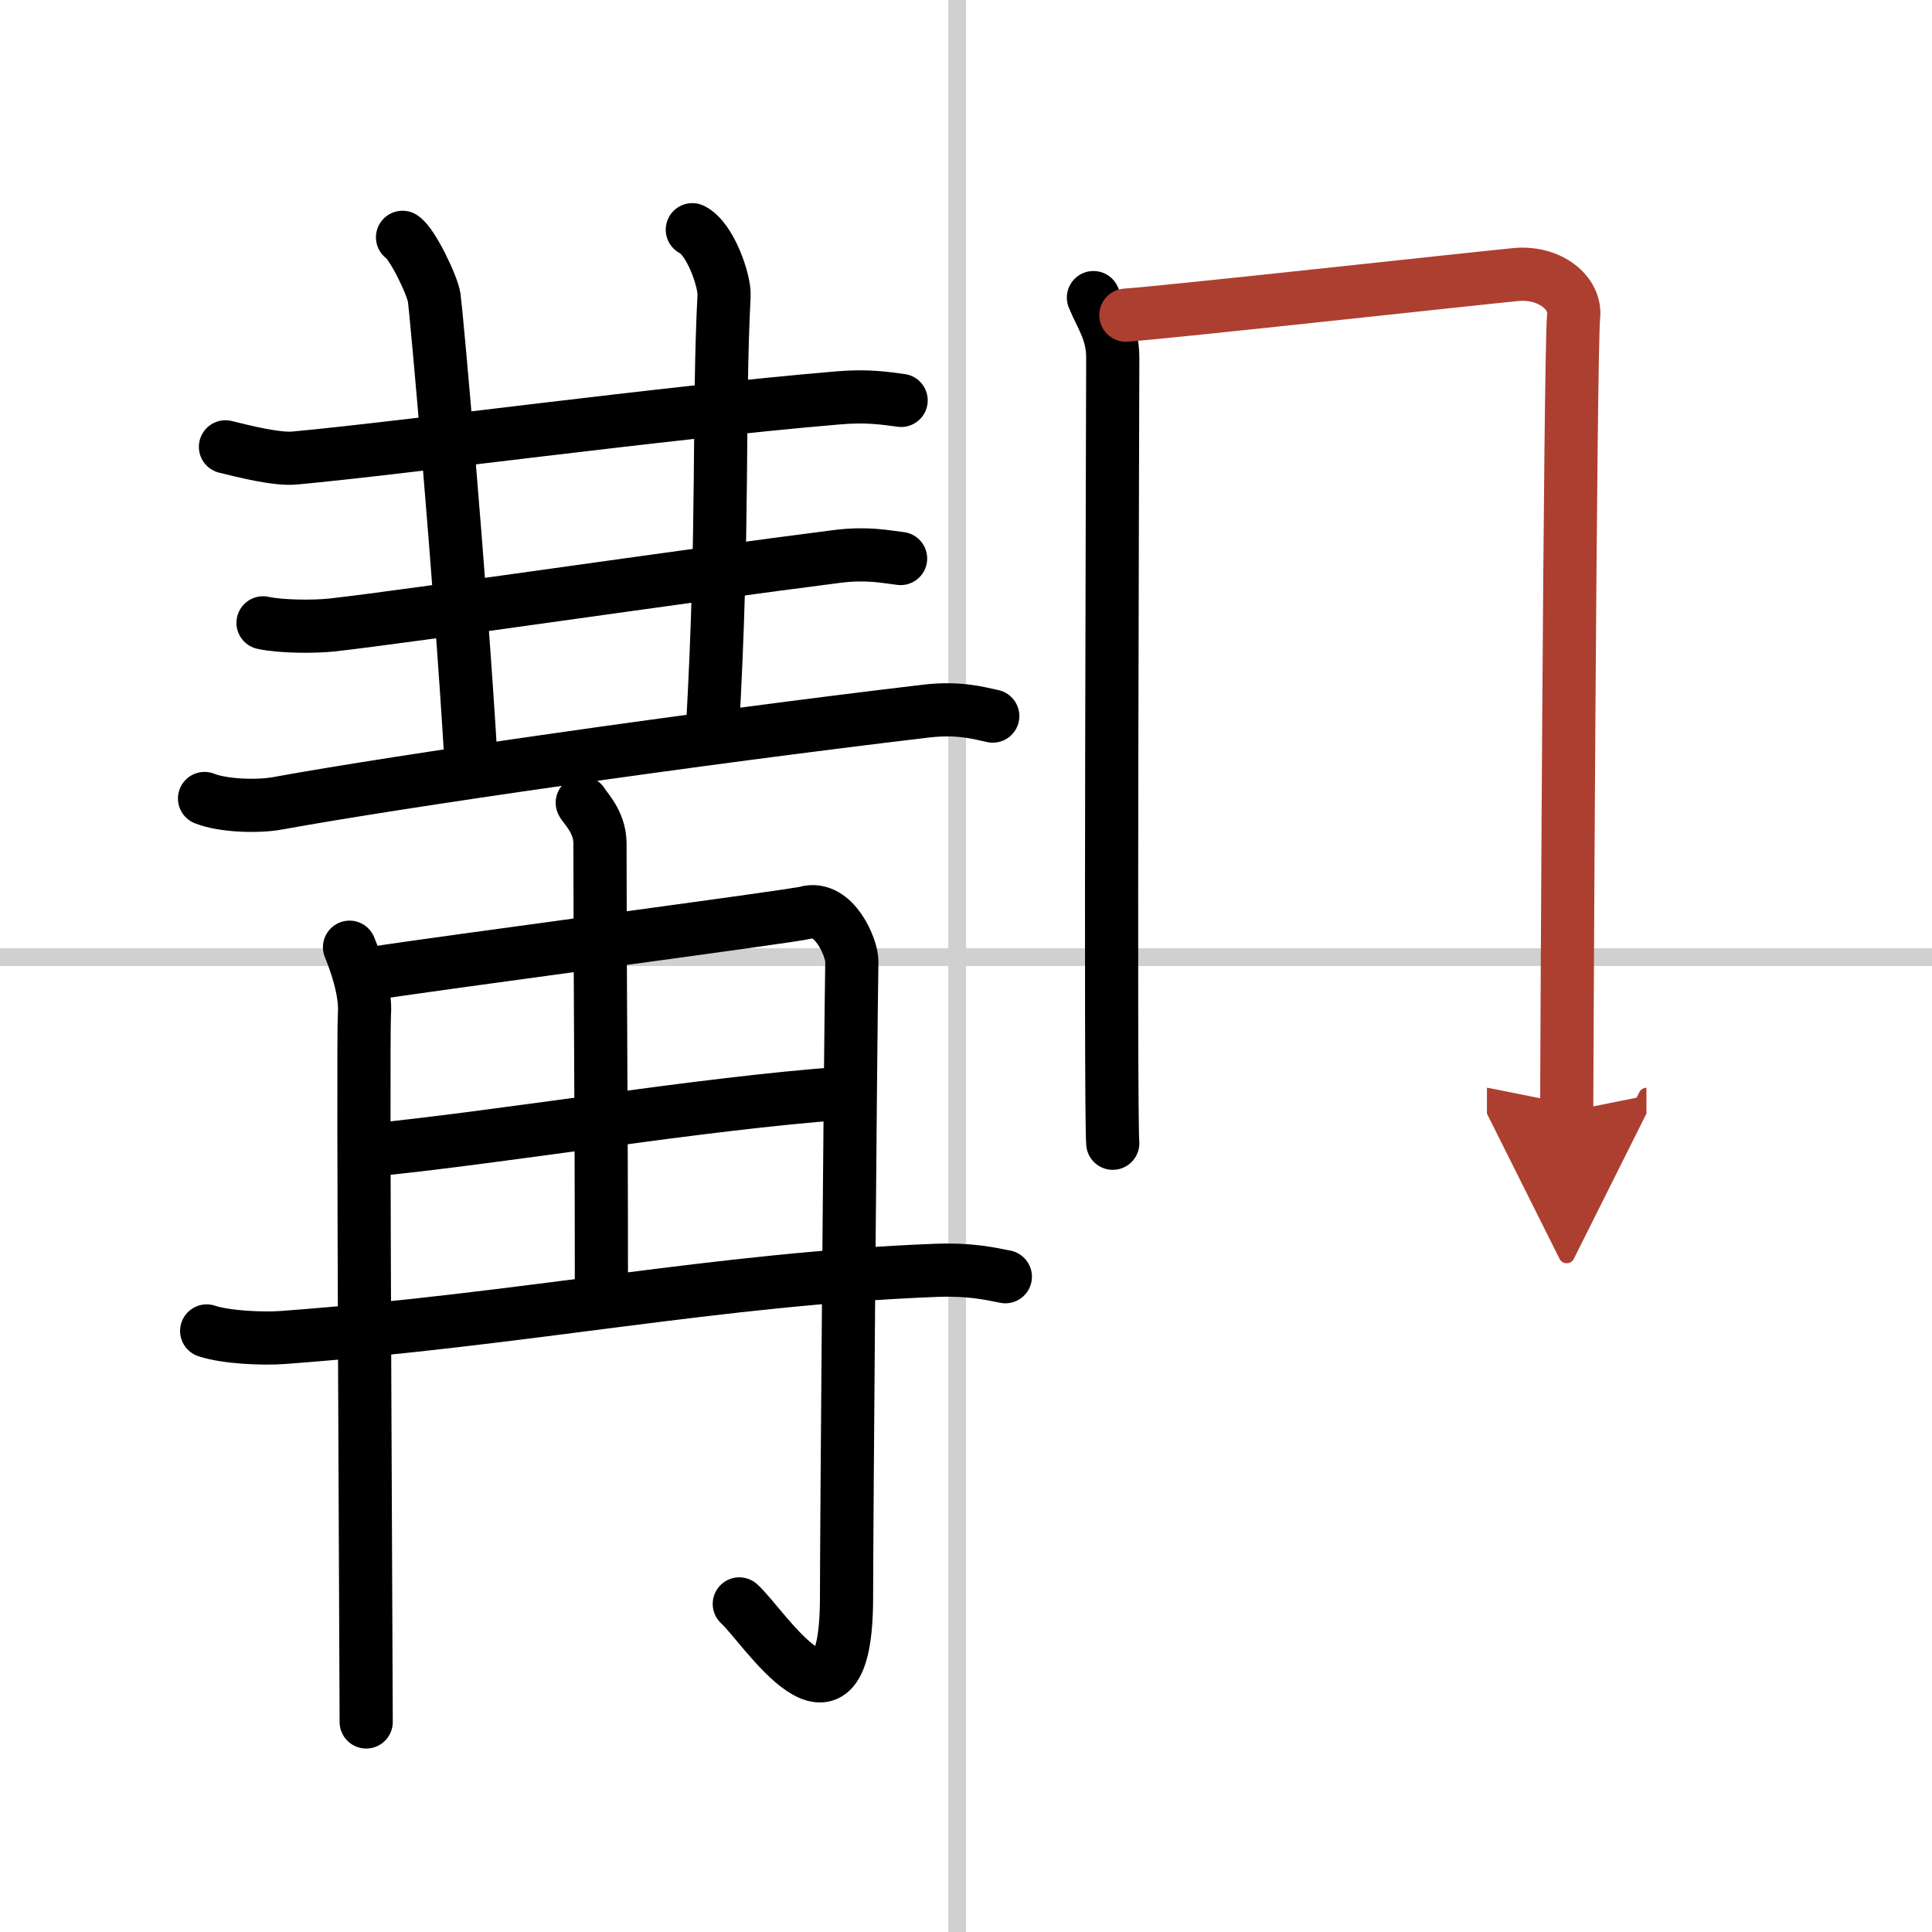
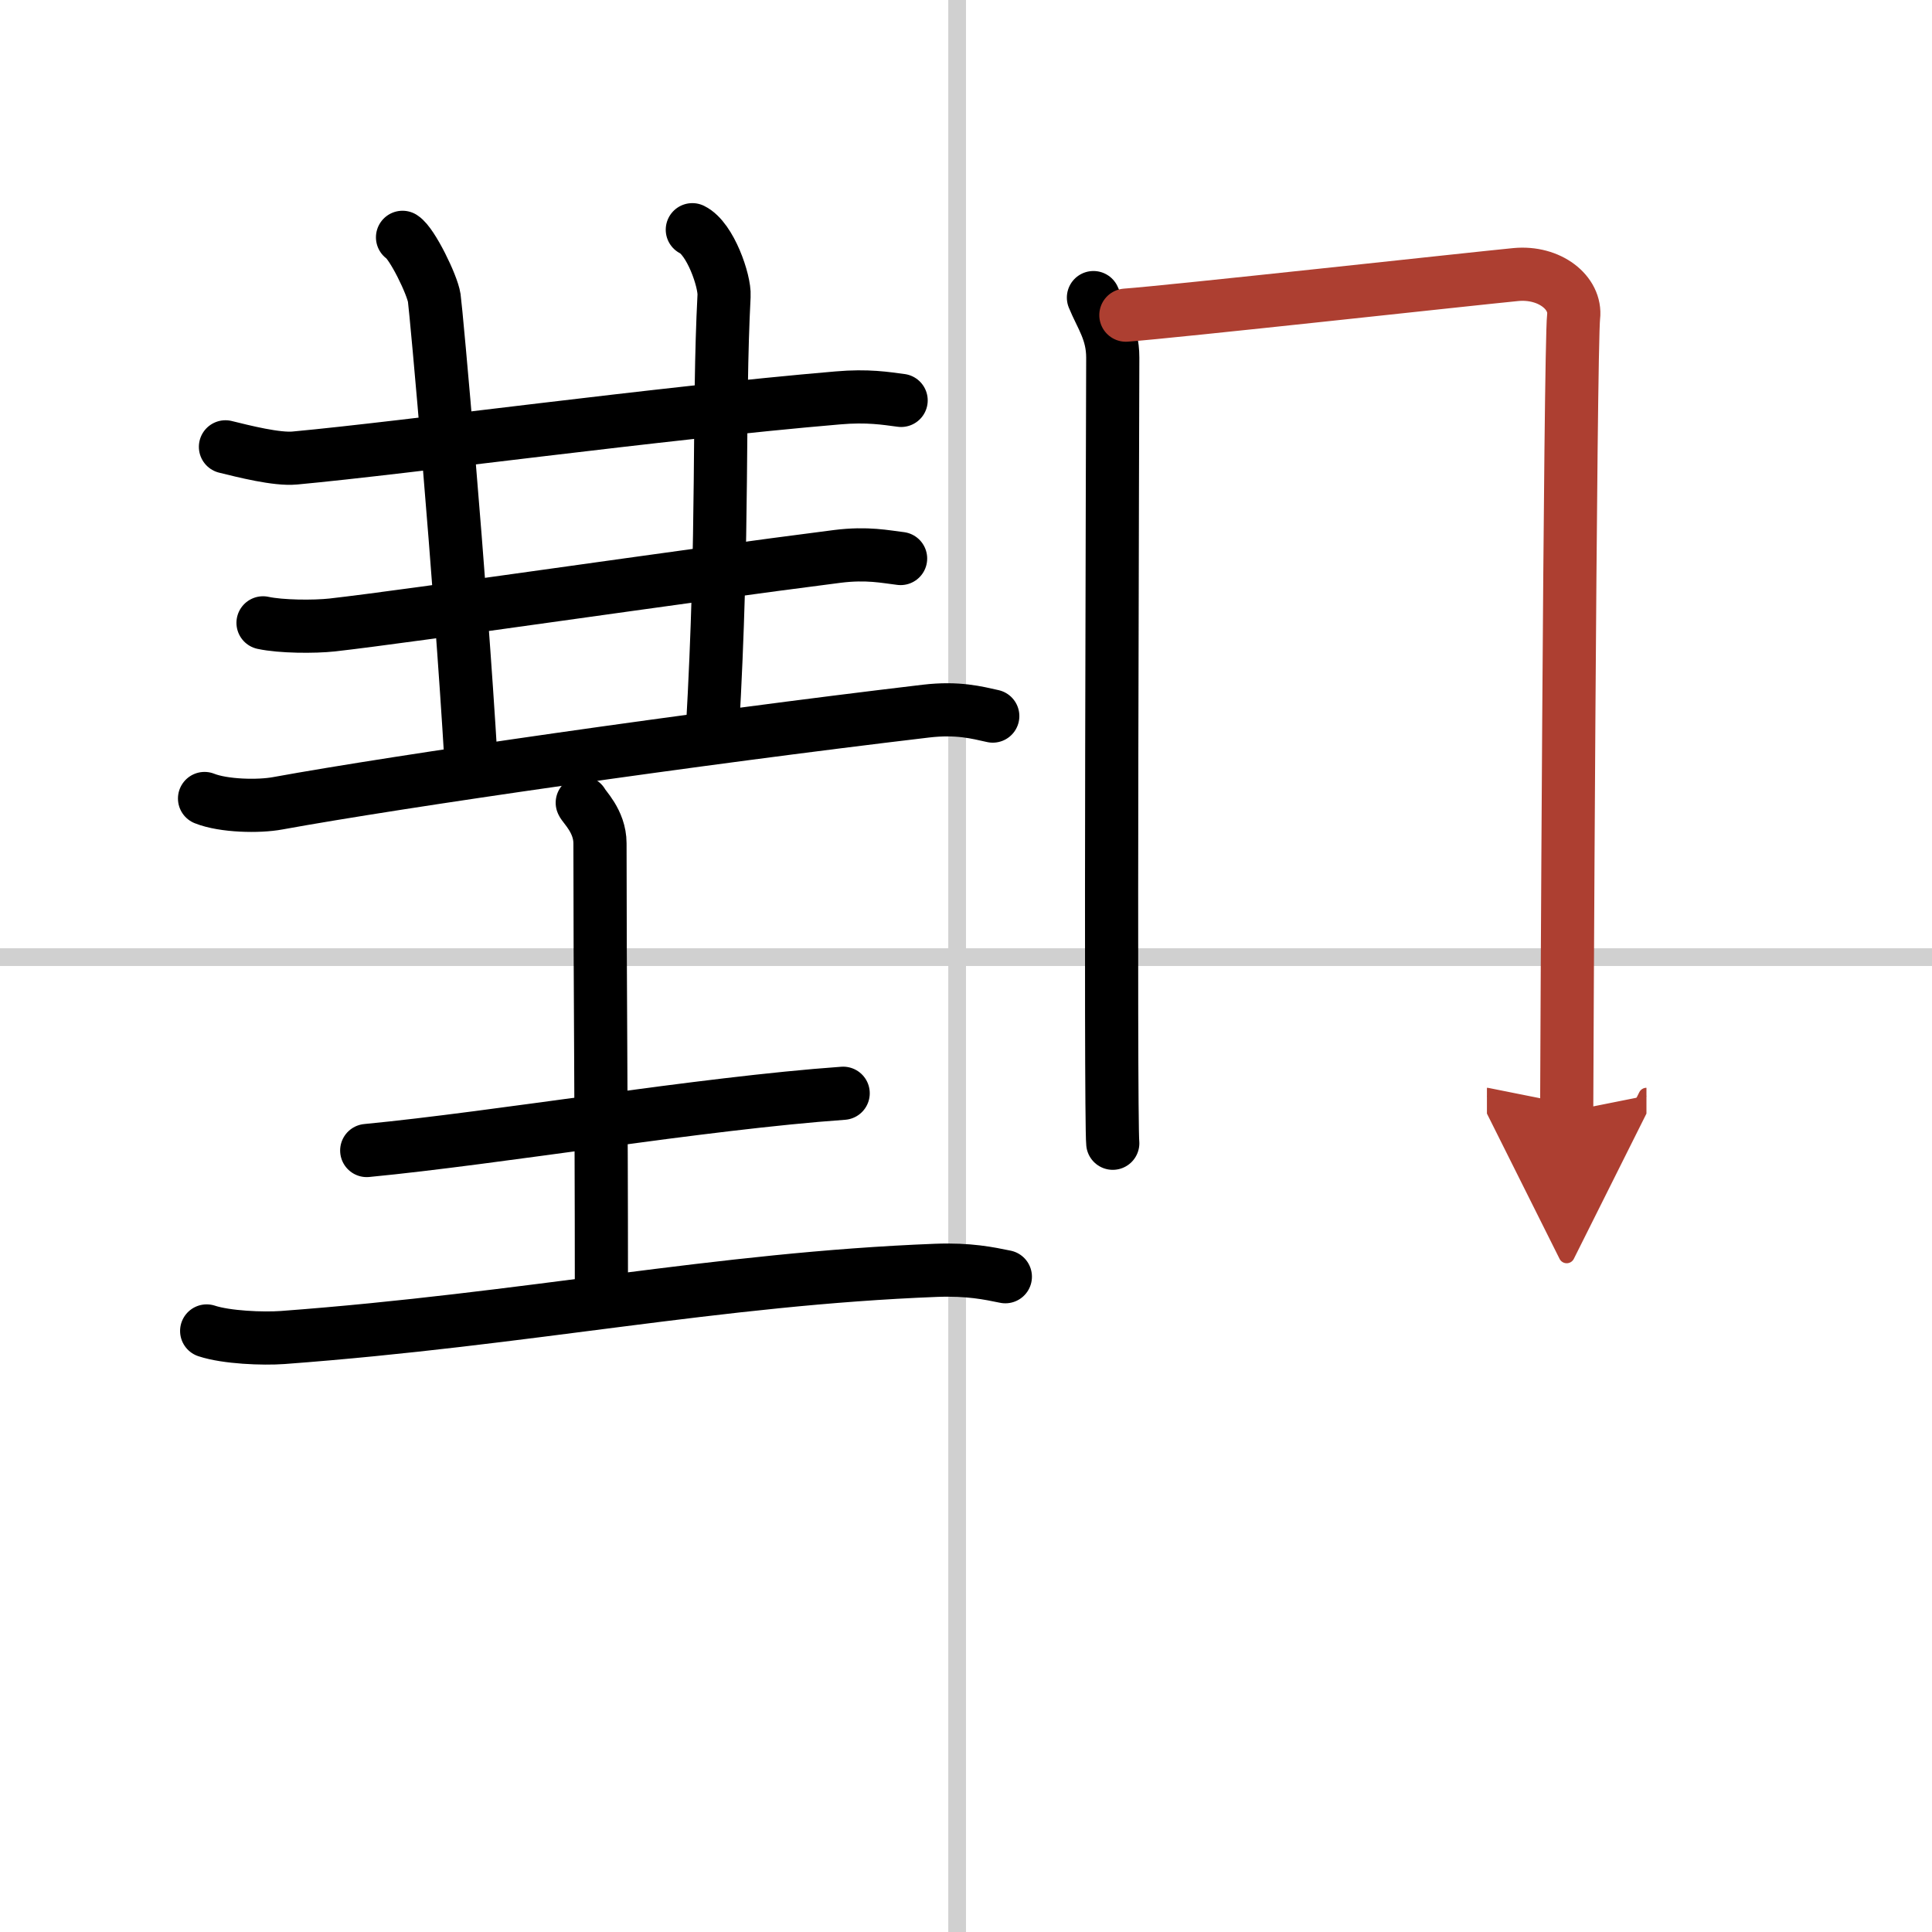
<svg xmlns="http://www.w3.org/2000/svg" width="400" height="400" viewBox="0 0 109 109">
  <defs>
    <marker id="a" markerWidth="4" orient="auto" refX="1" refY="5" viewBox="0 0 10 10">
      <polyline points="0 0 10 5 0 10 1 5" fill="#ad3f31" stroke="#ad3f31" />
    </marker>
  </defs>
  <g fill="none" stroke="#000" stroke-linecap="round" stroke-linejoin="round" stroke-width="3">
    <rect width="100%" height="100%" fill="#fff" stroke="#fff" />
    <line x1="54" x2="54" y2="109" stroke="#d0d0d0" stroke-width="1" />
    <line x2="109" y1="54" y2="54" stroke="#d0d0d0" stroke-width="1" />
    <path d="m12.72 25.21c1.02 0.25 2.89 0.73 3.92 0.63 6.36-0.59 20.52-2.53 30.62-3.39 1.7-0.15 2.73 0.03 3.58 0.14" />
    <path d="m22.71 13.39c0.54 0.34 1.68 2.68 1.79 3.42 0.11 0.73 1.46 15.73 2.08 26.21" />
    <path d="m39.06 12.96c1.02 0.5 1.84 2.91 1.79 3.73-0.34 6.57 0 13.07-0.66 24.57" />
    <path d="m14.84 35.14c1.02 0.22 2.88 0.23 3.9 0.12 4.52-0.51 19.77-2.76 28.51-3.87 1.68-0.21 2.71 0.02 3.56 0.12" />
    <path d="m11.54 45.05c1.08 0.43 3.06 0.47 4.13 0.27 6.86-1.25 23.48-3.65 36.57-5.2 1.79-0.21 2.87 0.08 3.77 0.28" />
-     <path d="m19.72 53.44c0.3 0.74 0.94 2.44 0.84 3.78s0.1 37.69 0.1 39.93" />
-     <path d="m20.94 54.93c3.79-0.6 23.78-3.23 24.53-3.44 1.59-0.45 2.6 2.01 2.59 2.75-0.08 4.58-0.3 32.43-0.3 35.86 0 9.15-4.74 1.54-6.05 0.39" />
    <path d="m32.85 45.29c0.07 0.2 1 1.03 1 2.29 0 8.11 0.08 14.31 0.08 25.04" />
    <path d="m20.69 64.91c7.4-0.71 18.87-2.66 26.88-3.23" />
    <path d="m11.66 75.09c1.12 0.37 3.17 0.45 4.29 0.37 13.84-1.03 24.49-3.31 36.86-3.79 1.86-0.07 2.98 0.17 3.91 0.36" />
    <path d="m61.69 16.79c0.45 1.1 1.09 1.92 1.09 3.39s-0.15 42.85 0 44.32" />
    <path d="m63.52 17.78c2.52-0.18 19.71-2.07 22-2.29 1.91-0.18 3.42 1.03 3.26 2.38-0.2 1.72-0.39 43.75-0.39 44.85" marker-end="url(#a)" stroke="#ad3f31" />
  </g>
</svg>